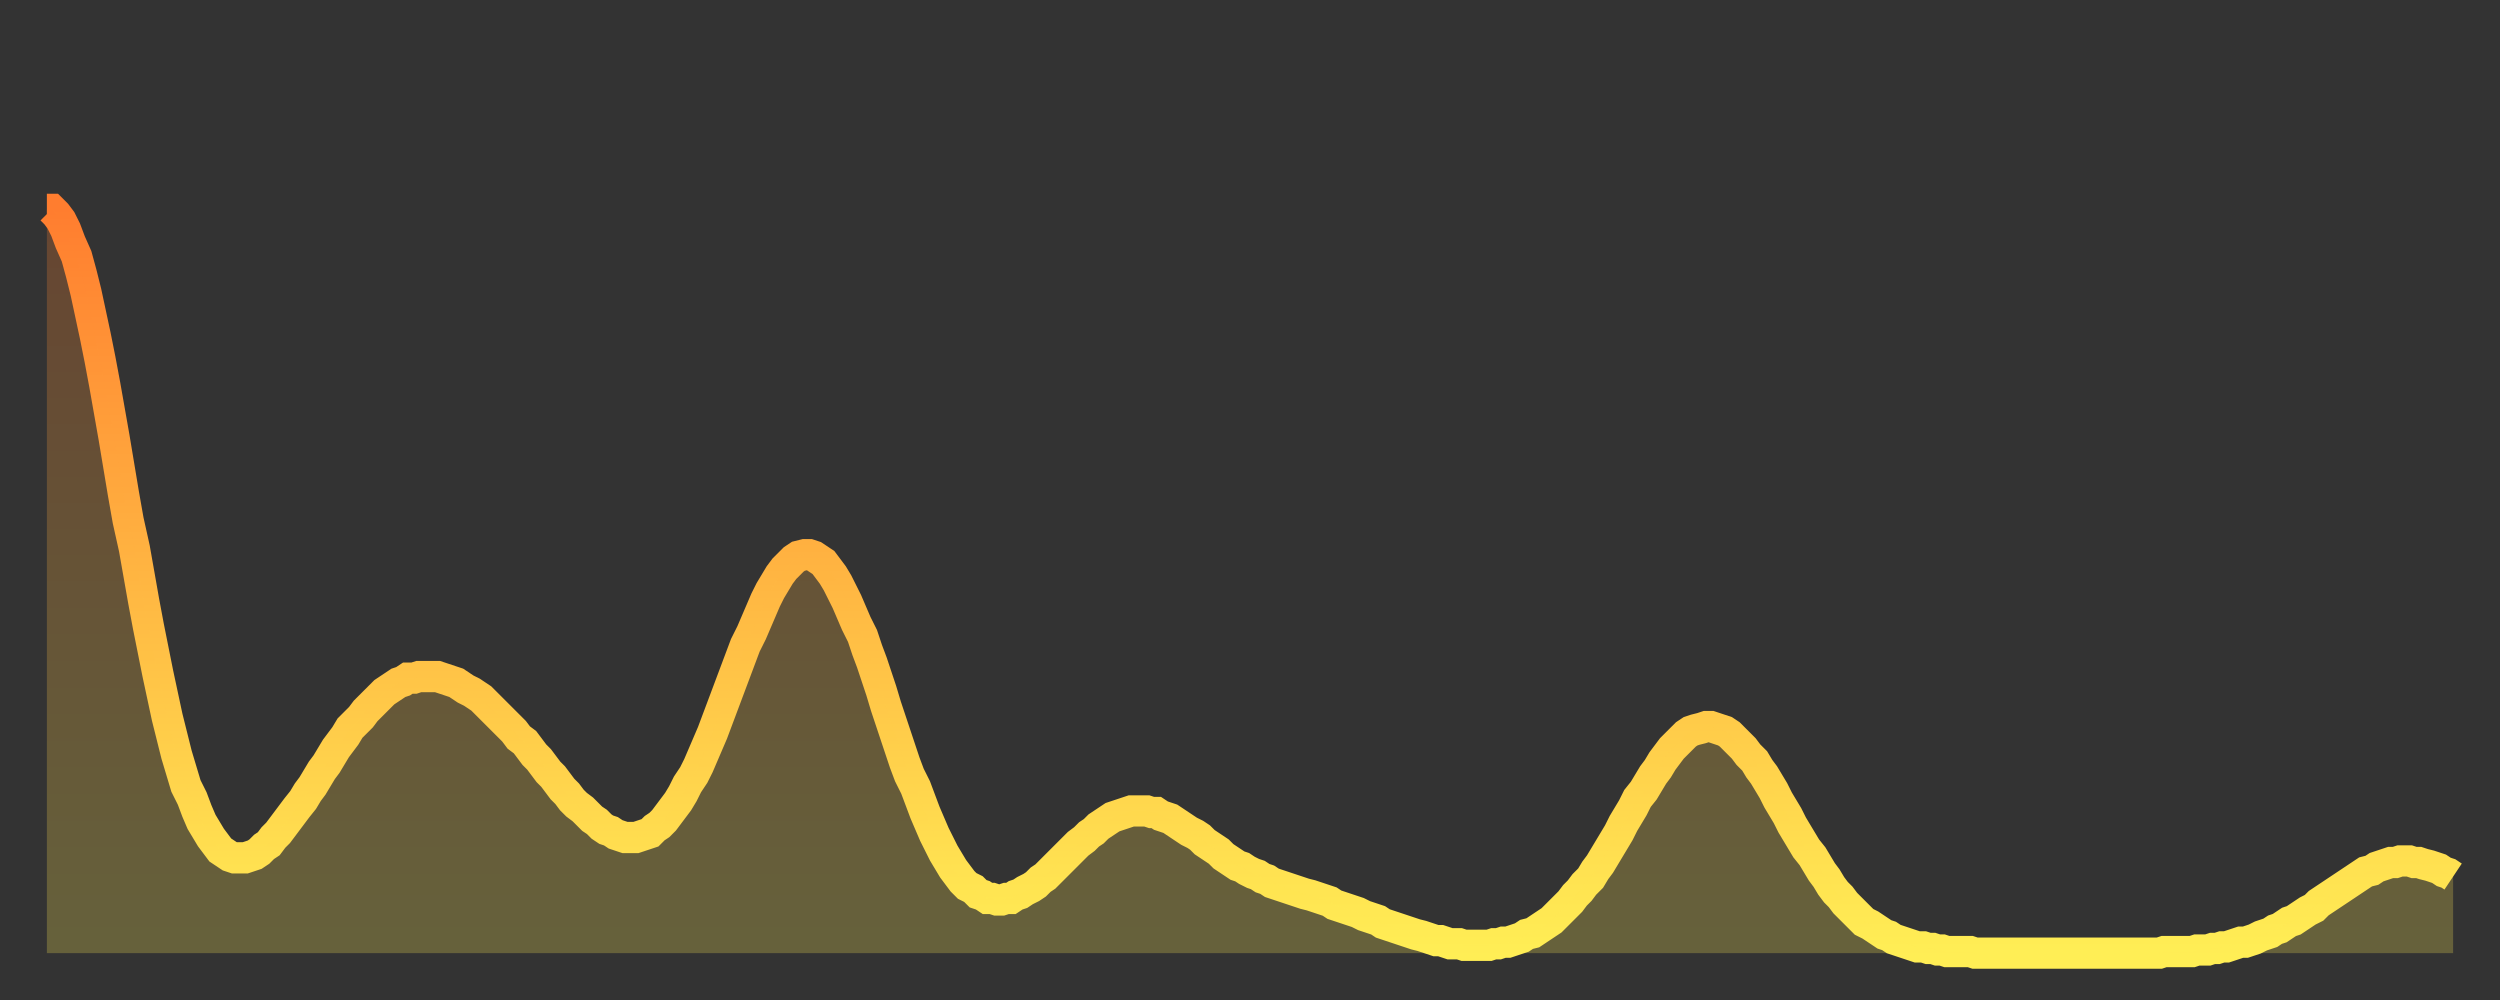
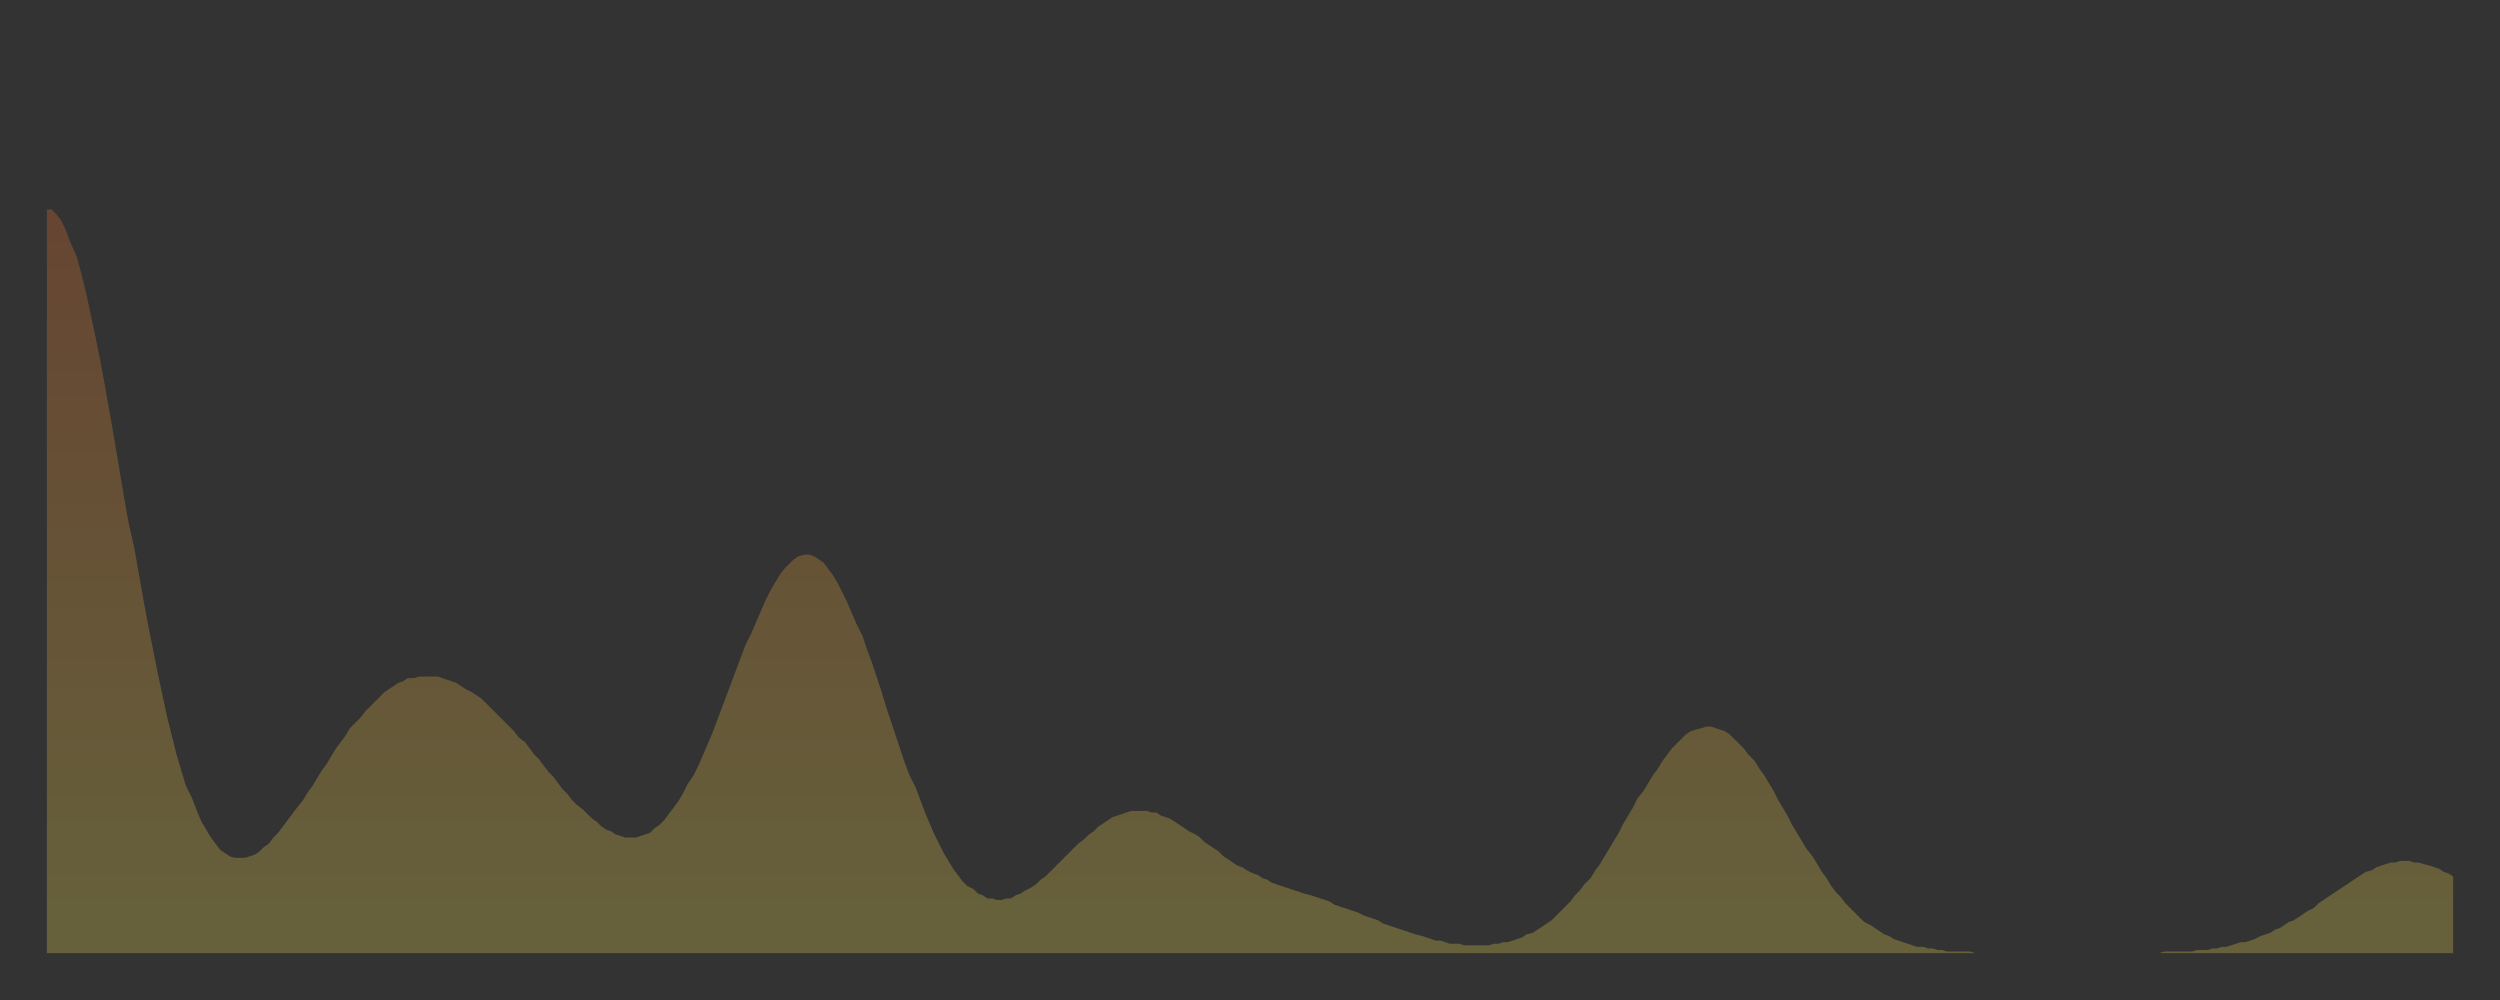
<svg xmlns="http://www.w3.org/2000/svg" baseProfile="full" height="64" version="1.1" width="160">
  <rect width="100%" height="100%" fill="#333333" stroke="none" />
  <defs>
    <linearGradient id="id2584258" x1="0" x2="0" y1="0" y2="1">
      <stop offset="0%" stop-color="#ff7d2f" />
      <stop offset="50%" stop-color="#ffb642" />
      <stop offset="100%" stop-color="#ffee55" />
    </linearGradient>
  </defs>
  <g transform="translate(3,3)">
    <g>
-       <path d="M 0.0 10.4 0.3 10.4 0.6 10.7 0.9 11.1 1.2 11.7 1.5 12.5 1.9 13.4 2.2 14.5 2.5 15.7 2.8 17.1 3.1 18.5 3.4 20.0 3.7 21.6 4.0 23.3 4.3 25.0 4.6 26.8 4.9 28.6 5.2 30.3 5.6 32.1 5.9 33.8 6.2 35.5 6.5 37.1 6.8 38.6 7.1 40.1 7.4 41.5 7.7 42.9 8.0 44.1 8.3 45.3 8.6 46.3 8.9 47.3 9.3 48.1 9.6 48.9 9.9 49.6 10.2 50.1 10.5 50.6 10.8 51.0 11.1 51.4 11.4 51.6 11.7 51.8 12.0 51.9 12.3 51.9 12.7 51.9 13.0 51.8 13.3 51.7 13.6 51.5 13.9 51.2 14.2 51.0 14.5 50.6 14.8 50.3 15.1 49.9 15.4 49.5 15.7 49.1 16.0 48.7 16.4 48.2 16.7 47.7 17.0 47.3 17.3 46.8 17.6 46.3 17.9 45.9 18.2 45.4 18.5 44.9 18.8 44.5 19.1 44.1 19.4 43.6 19.8 43.2 20.1 42.9 20.4 42.5 20.7 42.2 21.0 41.9 21.3 41.6 21.6 41.3 21.9 41.1 22.2 40.9 22.5 40.7 22.8 40.6 23.1 40.4 23.5 40.4 23.8 40.3 24.1 40.3 24.4 40.3 24.7 40.3 25.0 40.3 25.3 40.4 25.6 40.5 25.9 40.6 26.2 40.7 26.5 40.9 26.8 41.1 27.2 41.3 27.5 41.5 27.8 41.7 28.1 42.0 28.4 42.3 28.7 42.6 29.0 42.9 29.3 43.2 29.6 43.5 29.9 43.8 30.2 44.2 30.6 44.5 30.9 44.9 31.2 45.3 31.5 45.6 31.8 46.0 32.1 46.4 32.4 46.7 32.7 47.1 33.0 47.5 33.3 47.8 33.6 48.2 33.9 48.5 34.3 48.8 34.6 49.1 34.9 49.4 35.2 49.6 35.5 49.9 35.8 50.1 36.1 50.2 36.4 50.4 36.7 50.5 37.0 50.6 37.3 50.6 37.7 50.6 38.0 50.5 38.3 50.4 38.6 50.3 38.9 50.0 39.2 49.8 39.5 49.5 39.8 49.1 40.1 48.7 40.4 48.3 40.7 47.8 41.0 47.2 41.4 46.6 41.7 46.0 42.0 45.3 42.3 44.6 42.6 43.9 42.9 43.1 43.2 42.3 43.5 41.5 43.8 40.7 44.1 39.9 44.4 39.1 44.7 38.3 45.1 37.5 45.4 36.8 45.7 36.1 46.0 35.4 46.3 34.8 46.6 34.3 46.9 33.8 47.2 33.4 47.5 33.1 47.8 32.8 48.1 32.6 48.5 32.5 48.8 32.5 49.1 32.6 49.4 32.8 49.7 33.0 50.0 33.4 50.3 33.8 50.6 34.3 50.9 34.9 51.2 35.5 51.5 36.2 51.8 36.9 52.2 37.7 52.5 38.6 52.8 39.4 53.1 40.3 53.4 41.2 53.7 42.2 54.0 43.1 54.3 44.0 54.6 44.9 54.9 45.8 55.2 46.6 55.6 47.4 55.9 48.2 56.2 49.0 56.5 49.7 56.8 50.4 57.1 51.0 57.4 51.6 57.7 52.1 58.0 52.6 58.3 53.0 58.6 53.4 58.9 53.7 59.3 53.9 59.6 54.2 59.9 54.3 60.2 54.5 60.5 54.5 60.8 54.6 61.1 54.6 61.4 54.5 61.7 54.5 62.0 54.3 62.3 54.2 62.6 54.0 63.0 53.8 63.3 53.6 63.6 53.3 63.9 53.1 64.2 52.8 64.5 52.5 64.8 52.2 65.1 51.9 65.4 51.6 65.7 51.3 66.0 51.0 66.4 50.7 66.7 50.4 67.0 50.2 67.3 49.9 67.6 49.7 67.9 49.5 68.2 49.3 68.5 49.2 68.8 49.1 69.1 49.0 69.4 48.9 69.7 48.9 70.1 48.9 70.4 48.9 70.7 49.0 71.0 49.0 71.3 49.2 71.6 49.3 71.9 49.4 72.2 49.6 72.5 49.8 72.8 50.0 73.1 50.2 73.5 50.4 73.8 50.6 74.1 50.9 74.4 51.1 74.7 51.3 75.0 51.5 75.3 51.8 75.6 52.0 75.9 52.2 76.2 52.4 76.5 52.5 76.8 52.7 77.2 52.9 77.5 53.0 77.8 53.2 78.1 53.3 78.4 53.5 78.7 53.6 79.0 53.7 79.3 53.8 79.6 53.9 79.9 54.0 80.2 54.1 80.5 54.2 80.9 54.3 81.2 54.4 81.5 54.5 81.8 54.6 82.1 54.7 82.4 54.9 82.7 55.0 83.0 55.1 83.3 55.2 83.6 55.3 83.9 55.4 84.3 55.6 84.6 55.7 84.9 55.8 85.2 55.9 85.5 56.1 85.8 56.2 86.1 56.3 86.4 56.4 86.7 56.5 87.0 56.6 87.3 56.7 87.6 56.8 88.0 56.9 88.3 57.0 88.6 57.1 88.9 57.2 89.2 57.2 89.5 57.3 89.8 57.4 90.1 57.4 90.4 57.4 90.7 57.5 91.0 57.5 91.4 57.5 91.7 57.5 92.0 57.5 92.3 57.5 92.6 57.4 92.9 57.4 93.2 57.3 93.5 57.3 93.8 57.2 94.1 57.1 94.4 57.0 94.7 56.8 95.1 56.7 95.4 56.5 95.7 56.3 96.0 56.1 96.3 55.9 96.6 55.6 96.9 55.3 97.2 55.0 97.5 54.7 97.8 54.3 98.1 54.0 98.4 53.6 98.8 53.2 99.1 52.7 99.4 52.3 99.7 51.8 100.0 51.3 100.3 50.8 100.6 50.3 100.9 49.7 101.2 49.2 101.5 48.7 101.8 48.1 102.2 47.6 102.5 47.1 102.8 46.6 103.1 46.2 103.4 45.7 103.7 45.3 104.0 44.9 104.3 44.6 104.6 44.3 104.9 44.0 105.2 43.8 105.5 43.7 105.9 43.6 106.2 43.5 106.5 43.5 106.8 43.6 107.1 43.7 107.4 43.8 107.7 44.0 108.0 44.3 108.3 44.6 108.6 44.9 108.9 45.3 109.3 45.7 109.6 46.2 109.9 46.6 110.2 47.1 110.5 47.6 110.8 48.2 111.1 48.7 111.4 49.2 111.7 49.8 112.0 50.3 112.3 50.8 112.6 51.3 113.0 51.8 113.3 52.3 113.6 52.8 113.9 53.2 114.2 53.7 114.5 54.1 114.8 54.4 115.1 54.8 115.4 55.1 115.7 55.4 116.0 55.7 116.3 56.0 116.7 56.2 117.0 56.4 117.3 56.6 117.6 56.8 117.9 56.9 118.2 57.1 118.5 57.2 118.8 57.3 119.1 57.4 119.4 57.5 119.7 57.6 120.1 57.6 120.4 57.7 120.7 57.7 121.0 57.8 121.3 57.8 121.6 57.9 121.9 57.9 122.2 57.9 122.5 57.9 122.8 57.9 123.1 57.9 123.4 58.0 123.8 58.0 124.1 58.0 124.4 58.0 124.7 58.0 125.0 58.0 125.3 58.0 125.6 58.0 125.9 58.0 126.2 58.0 126.5 58.0 126.8 58.0 127.2 58.0 127.5 58.0 127.8 58.0 128.1 58.0 128.4 58.0 128.7 58.0 129.0 58.0 129.3 58.0 129.6 58.0 129.9 58.0 130.2 58.0 130.5 58.0 130.9 58.0 131.2 58.0 131.5 58.0 131.8 58.0 132.1 58.0 132.4 58.0 132.7 58.0 133.0 58.0 133.3 58.0 133.6 58.0 133.9 58.0 134.2 58.0 134.6 58.0 134.9 58.0 135.2 58.0 135.5 57.9 135.8 57.9 136.1 57.9 136.4 57.9 136.7 57.9 137.0 57.9 137.3 57.9 137.6 57.8 138.0 57.8 138.3 57.8 138.6 57.7 138.9 57.7 139.2 57.6 139.5 57.6 139.8 57.5 140.1 57.4 140.4 57.3 140.7 57.3 141.0 57.2 141.3 57.1 141.7 56.9 142.0 56.8 142.3 56.7 142.6 56.5 142.9 56.4 143.2 56.2 143.5 56.0 143.8 55.9 144.1 55.7 144.4 55.5 144.7 55.3 145.1 55.1 145.4 54.8 145.7 54.6 146.0 54.4 146.3 54.2 146.6 54.0 146.9 53.8 147.2 53.6 147.5 53.4 147.8 53.2 148.1 53.0 148.4 52.8 148.8 52.7 149.1 52.5 149.4 52.4 149.7 52.3 150.0 52.2 150.3 52.2 150.6 52.1 150.9 52.1 151.2 52.1 151.5 52.2 151.8 52.2 152.1 52.3 152.5 52.4 152.8 52.5 153.1 52.6 153.4 52.8 153.7 52.9 154.0 53.1" fill="none" id="graph-curve" opacity="1" stroke="url(#id2584258)" stroke-width="2" />
      <path d="M 0 58 L 0.0 10.4 0.3 10.4 0.6 10.7 0.9 11.1 1.2 11.7 1.5 12.5 1.9 13.4 2.2 14.5 2.5 15.7 2.8 17.1 3.1 18.5 3.4 20.0 3.7 21.6 4.0 23.3 4.3 25.0 4.6 26.8 4.9 28.6 5.2 30.3 5.6 32.1 5.9 33.8 6.2 35.5 6.5 37.1 6.8 38.6 7.1 40.1 7.4 41.5 7.7 42.9 8.0 44.1 8.3 45.3 8.6 46.3 8.9 47.3 9.3 48.1 9.6 48.9 9.9 49.6 10.2 50.1 10.5 50.6 10.8 51.0 11.1 51.4 11.4 51.6 11.7 51.8 12.0 51.9 12.3 51.9 12.7 51.9 13.0 51.8 13.3 51.7 13.6 51.5 13.9 51.2 14.2 51.0 14.5 50.6 14.8 50.3 15.1 49.9 15.4 49.5 15.7 49.1 16.0 48.7 16.4 48.2 16.7 47.7 17.0 47.3 17.3 46.8 17.6 46.3 17.9 45.9 18.2 45.4 18.5 44.9 18.8 44.5 19.1 44.1 19.4 43.6 19.8 43.2 20.1 42.9 20.4 42.5 20.7 42.2 21.0 41.9 21.3 41.6 21.6 41.3 21.9 41.1 22.2 40.9 22.5 40.7 22.8 40.6 23.1 40.4 23.5 40.4 23.8 40.3 24.1 40.3 24.4 40.3 24.7 40.3 25.0 40.3 25.3 40.4 25.6 40.5 25.9 40.6 26.2 40.7 26.5 40.9 26.8 41.1 27.2 41.3 27.5 41.5 27.8 41.7 28.1 42.0 28.4 42.3 28.7 42.6 29.0 42.9 29.3 43.2 29.6 43.5 29.9 43.8 30.2 44.2 30.6 44.5 30.9 44.9 31.2 45.3 31.5 45.6 31.8 46.0 32.1 46.4 32.4 46.7 32.7 47.1 33.0 47.5 33.3 47.8 33.6 48.2 33.9 48.5 34.3 48.8 34.6 49.1 34.9 49.4 35.2 49.6 35.5 49.9 35.8 50.1 36.1 50.2 36.4 50.4 36.7 50.5 37.0 50.6 37.3 50.6 37.7 50.6 38.0 50.5 38.3 50.4 38.6 50.3 38.9 50.0 39.2 49.8 39.5 49.5 39.8 49.1 40.1 48.7 40.4 48.3 40.7 47.8 41.0 47.2 41.4 46.6 41.7 46.0 42.0 45.3 42.3 44.6 42.6 43.9 42.9 43.1 43.2 42.3 43.5 41.5 43.8 40.7 44.1 39.9 44.4 39.1 44.7 38.3 45.1 37.5 45.4 36.8 45.7 36.1 46.0 35.4 46.3 34.8 46.6 34.3 46.9 33.8 47.2 33.4 47.5 33.1 47.8 32.8 48.1 32.6 48.5 32.5 48.8 32.5 49.1 32.6 49.4 32.8 49.7 33.0 50.0 33.4 50.3 33.8 50.6 34.3 50.9 34.9 51.2 35.5 51.5 36.2 51.8 36.9 52.2 37.7 52.5 38.6 52.8 39.4 53.1 40.3 53.4 41.2 53.7 42.2 54.0 43.1 54.3 44.0 54.6 44.9 54.9 45.8 55.2 46.6 55.6 47.4 55.9 48.2 56.2 49.0 56.5 49.7 56.8 50.4 57.1 51.0 57.4 51.6 57.7 52.1 58.0 52.6 58.3 53.0 58.6 53.4 58.9 53.7 59.3 53.9 59.6 54.2 59.9 54.3 60.2 54.5 60.5 54.5 60.8 54.6 61.1 54.6 61.4 54.5 61.7 54.5 62.0 54.3 62.3 54.2 62.6 54.0 63.0 53.8 63.3 53.6 63.6 53.3 63.9 53.1 64.2 52.8 64.5 52.5 64.8 52.2 65.1 51.9 65.4 51.6 65.7 51.3 66.0 51.0 66.4 50.7 66.7 50.4 67.0 50.2 67.3 49.9 67.6 49.7 67.9 49.5 68.2 49.3 68.5 49.2 68.8 49.1 69.1 49.0 69.4 48.9 69.7 48.9 70.1 48.9 70.4 48.9 70.7 49.0 71.0 49.0 71.3 49.2 71.6 49.3 71.9 49.4 72.2 49.6 72.5 49.8 72.8 50.0 73.1 50.2 73.5 50.4 73.8 50.6 74.1 50.9 74.4 51.1 74.7 51.3 75.0 51.5 75.3 51.8 75.6 52.0 75.9 52.2 76.2 52.4 76.5 52.5 76.8 52.7 77.2 52.9 77.5 53.0 77.8 53.2 78.1 53.3 78.4 53.5 78.7 53.6 79.0 53.7 79.3 53.8 79.6 53.9 79.9 54.0 80.2 54.1 80.5 54.2 80.9 54.3 81.2 54.4 81.5 54.5 81.8 54.6 82.1 54.7 82.4 54.9 82.7 55.0 83.0 55.1 83.3 55.2 83.6 55.3 83.9 55.4 84.3 55.6 84.6 55.7 84.9 55.8 85.2 55.9 85.5 56.1 85.8 56.2 86.1 56.3 86.4 56.4 86.7 56.5 87.0 56.6 87.3 56.7 87.6 56.8 88.0 56.9 88.3 57.0 88.6 57.1 88.9 57.2 89.2 57.2 89.5 57.3 89.8 57.4 90.1 57.4 90.4 57.4 90.7 57.5 91.0 57.5 91.4 57.5 91.7 57.5 92.0 57.5 92.3 57.5 92.6 57.4 92.9 57.4 93.2 57.3 93.5 57.3 93.8 57.2 94.1 57.1 94.4 57.0 94.7 56.8 95.1 56.7 95.4 56.5 95.7 56.3 96.0 56.1 96.3 55.9 96.6 55.6 96.9 55.3 97.2 55.0 97.5 54.7 97.8 54.3 98.1 54.0 98.4 53.6 98.8 53.2 99.1 52.7 99.4 52.3 99.7 51.8 100.0 51.3 100.3 50.8 100.6 50.3 100.9 49.7 101.2 49.2 101.5 48.7 101.8 48.1 102.2 47.6 102.5 47.1 102.8 46.6 103.1 46.2 103.4 45.7 103.7 45.3 104.0 44.9 104.3 44.6 104.6 44.3 104.9 44.0 105.2 43.8 105.5 43.7 105.9 43.6 106.2 43.5 106.5 43.5 106.8 43.6 107.1 43.7 107.4 43.8 107.7 44.0 108.0 44.3 108.3 44.6 108.6 44.9 108.9 45.3 109.3 45.7 109.6 46.2 109.9 46.6 110.2 47.1 110.5 47.6 110.8 48.2 111.1 48.7 111.4 49.2 111.7 49.8 112.0 50.3 112.3 50.8 112.6 51.3 113.0 51.8 113.3 52.3 113.6 52.8 113.9 53.2 114.2 53.7 114.5 54.1 114.8 54.4 115.1 54.8 115.4 55.1 115.7 55.4 116.0 55.7 116.3 56.0 116.7 56.2 117.0 56.4 117.3 56.6 117.6 56.8 117.9 56.9 118.2 57.1 118.5 57.2 118.8 57.3 119.1 57.4 119.4 57.5 119.7 57.6 120.1 57.6 120.4 57.7 120.7 57.7 121.0 57.8 121.3 57.8 121.6 57.9 121.9 57.9 122.2 57.9 122.5 57.9 122.8 57.9 123.1 57.9 123.4 58.0 123.8 58.0 124.1 58.0 124.4 58.0 124.7 58.0 125.0 58.0 125.3 58.0 125.6 58.0 125.9 58.0 126.2 58.0 126.5 58.0 126.8 58.0 127.2 58.0 127.5 58.0 127.8 58.0 128.1 58.0 128.4 58.0 128.7 58.0 129.0 58.0 129.3 58.0 129.6 58.0 129.9 58.0 130.2 58.0 130.5 58.0 130.9 58.0 131.2 58.0 131.5 58.0 131.8 58.0 132.1 58.0 132.4 58.0 132.7 58.0 133.0 58.0 133.3 58.0 133.6 58.0 133.9 58.0 134.2 58.0 134.6 58.0 134.9 58.0 135.2 58.0 135.5 57.9 135.8 57.9 136.1 57.9 136.4 57.9 136.7 57.9 137.0 57.9 137.3 57.9 137.6 57.8 138.0 57.8 138.3 57.8 138.6 57.7 138.9 57.7 139.2 57.6 139.5 57.6 139.8 57.5 140.1 57.4 140.4 57.3 140.7 57.3 141.0 57.2 141.3 57.1 141.7 56.9 142.0 56.8 142.3 56.7 142.6 56.5 142.9 56.4 143.2 56.2 143.5 56.0 143.8 55.9 144.1 55.7 144.4 55.5 144.7 55.3 145.1 55.1 145.4 54.8 145.7 54.6 146.0 54.4 146.3 54.2 146.6 54.0 146.9 53.8 147.2 53.6 147.5 53.4 147.8 53.2 148.1 53.0 148.4 52.8 148.8 52.7 149.1 52.5 149.4 52.4 149.7 52.3 150.0 52.2 150.3 52.2 150.6 52.1 150.9 52.1 151.2 52.1 151.5 52.2 151.8 52.2 152.1 52.3 152.5 52.4 152.8 52.5 153.1 52.6 153.4 52.8 153.7 52.9 154.0 53.1 154 58" fill="url(#id2584258)" fill-opacity=".25" id="graph-shadow" />
    </g>
  </g>
</svg>